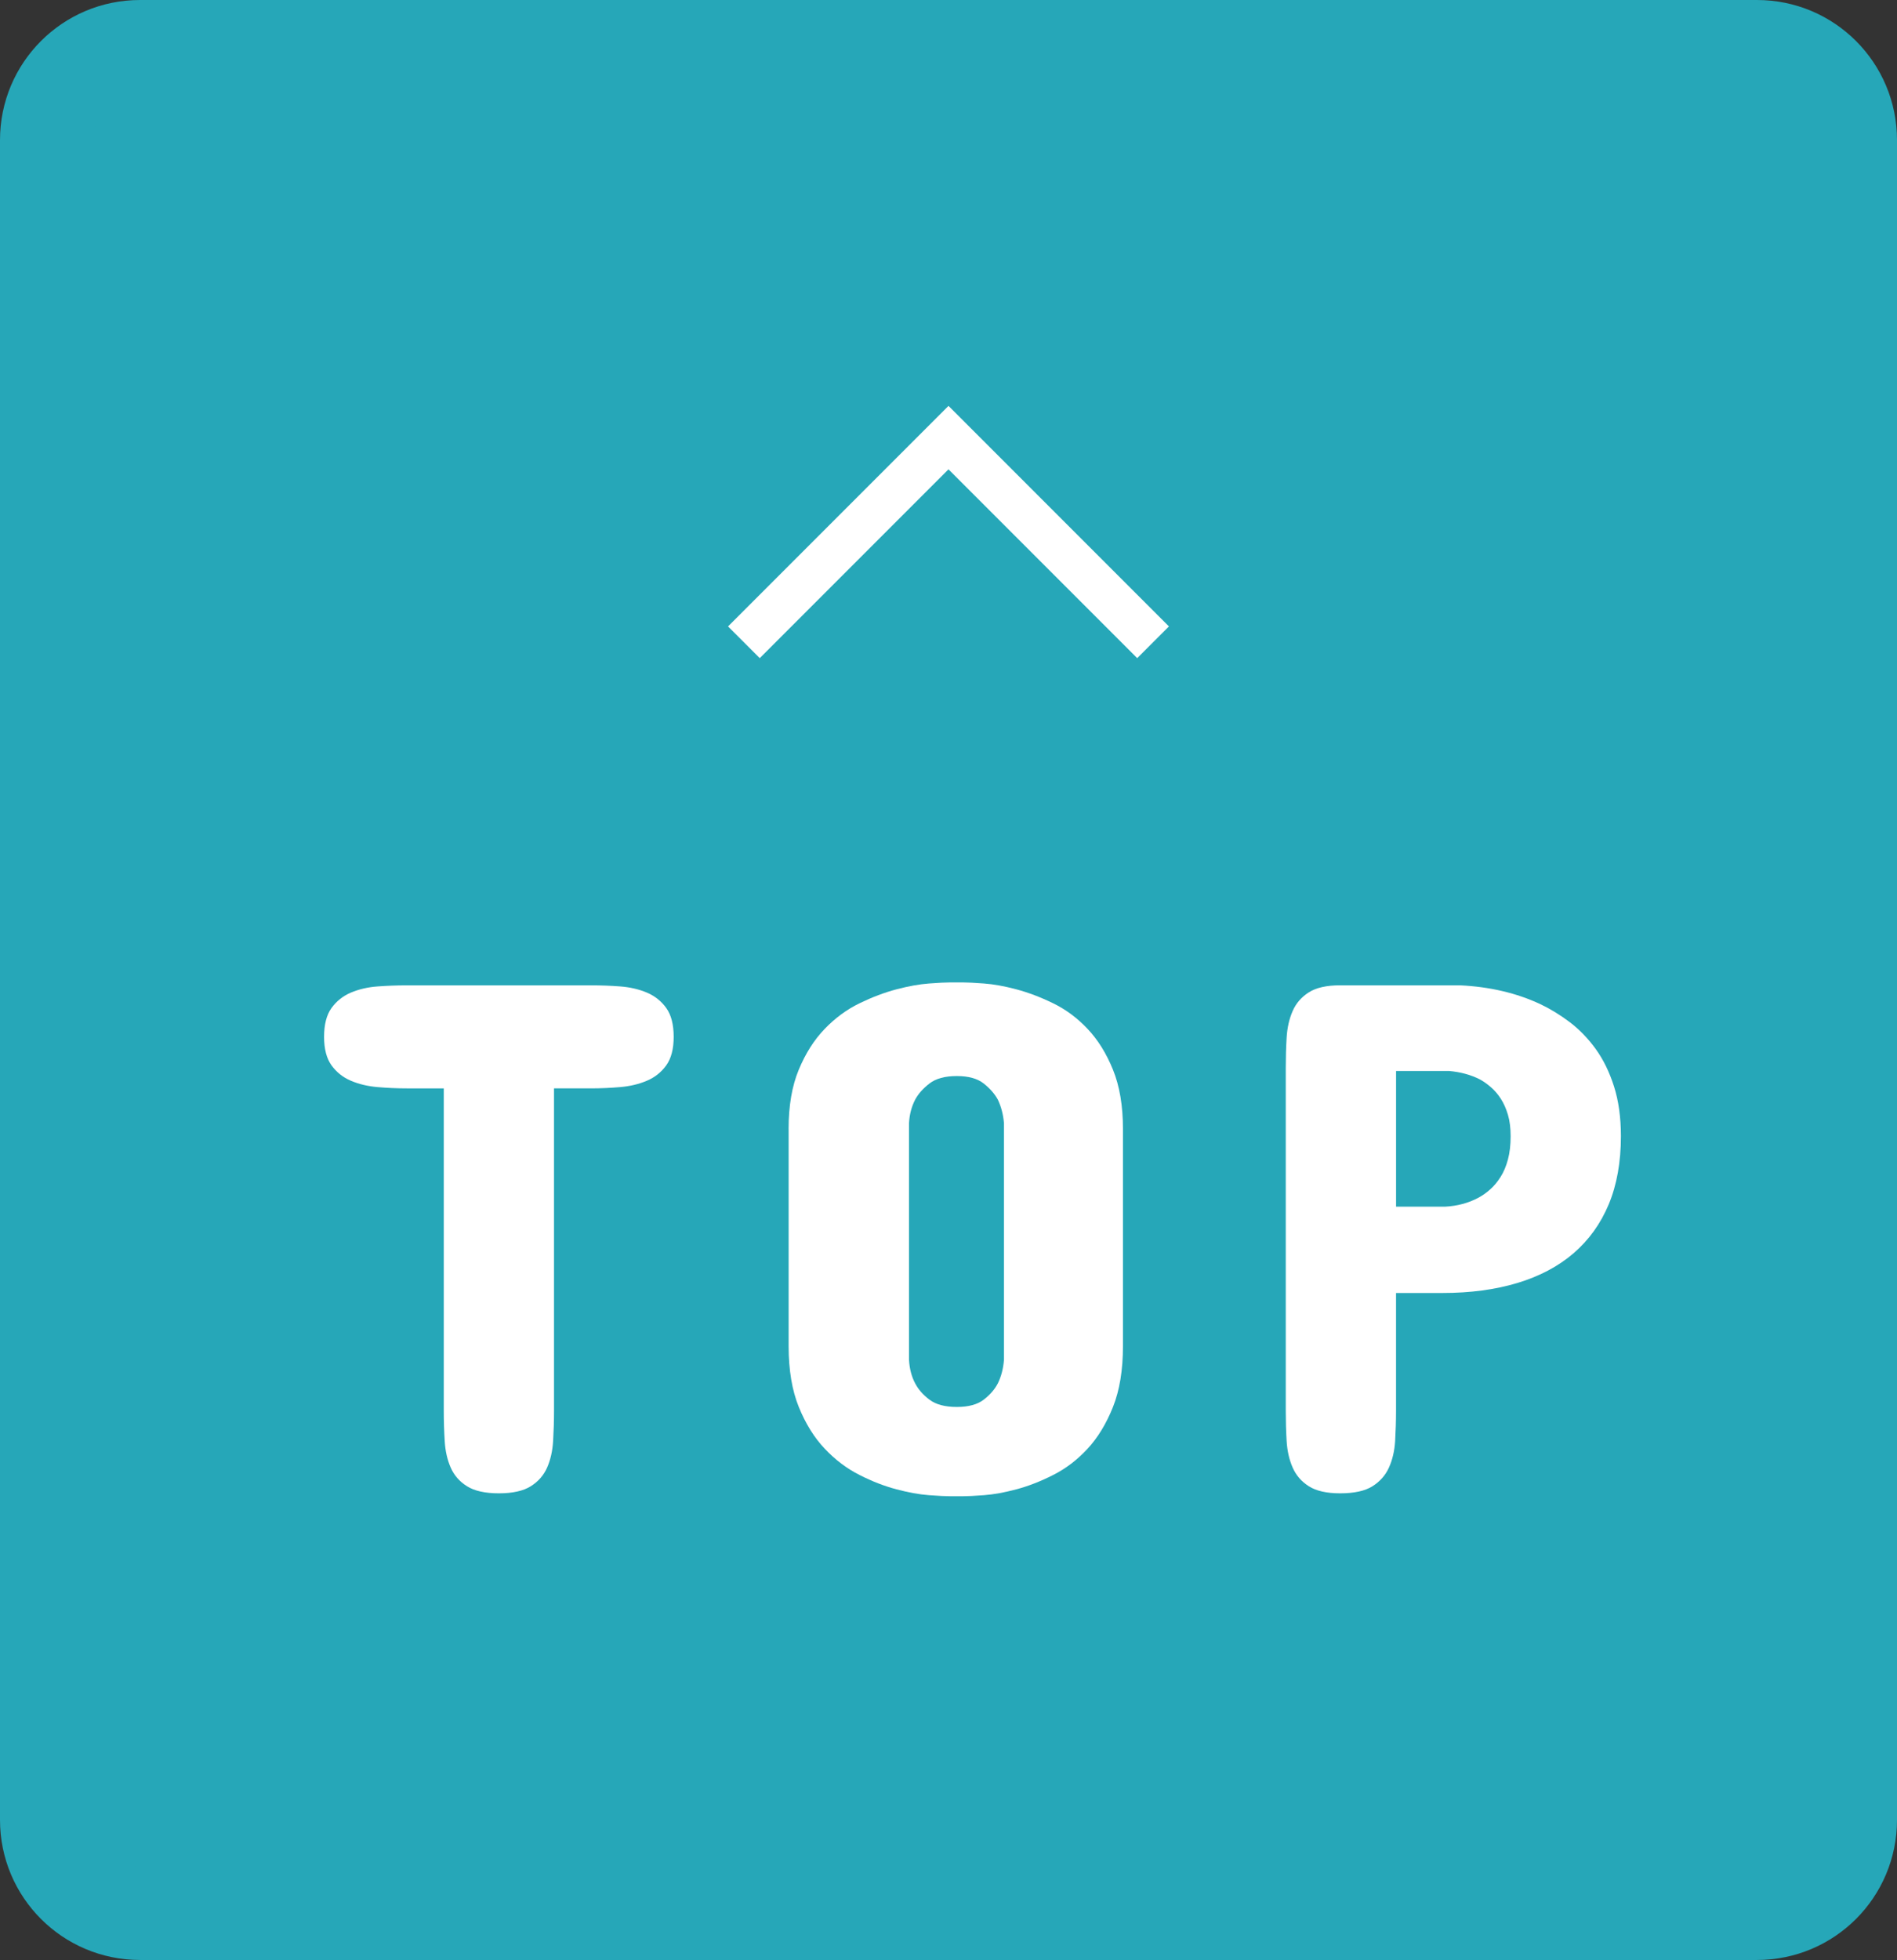
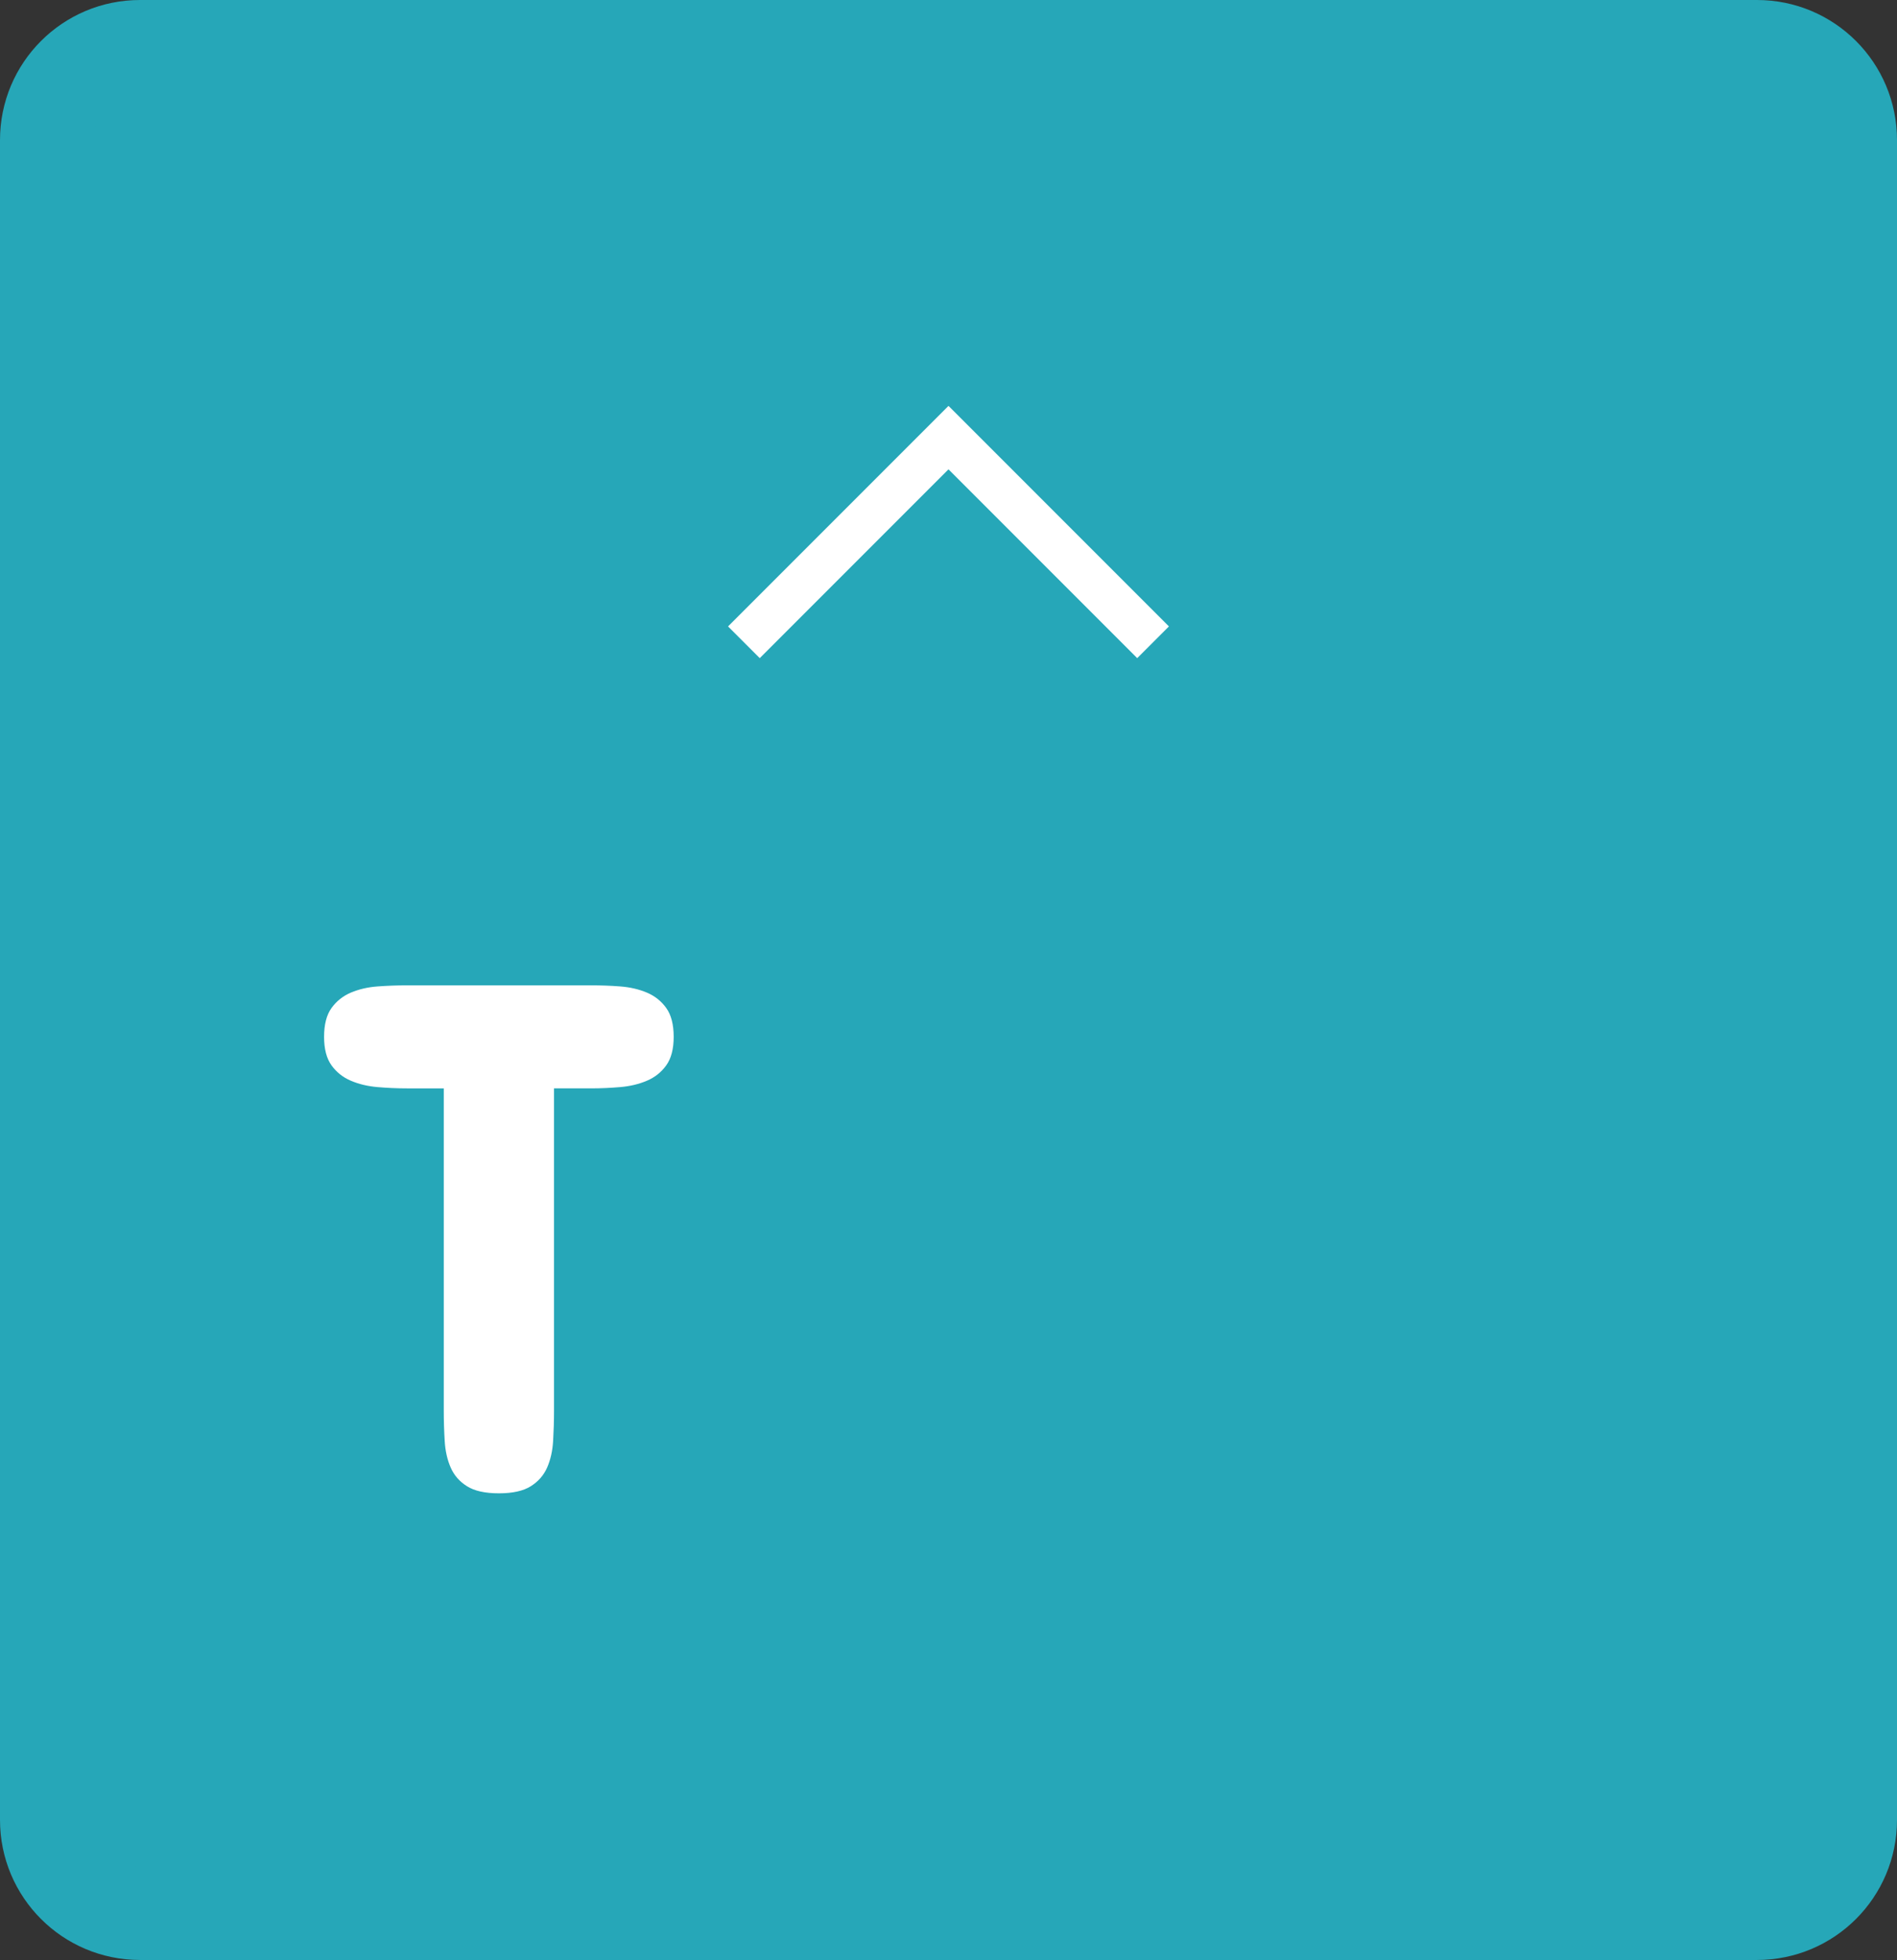
<svg xmlns="http://www.w3.org/2000/svg" version="1.1" id="レイヤー_1" x="0px" y="0px" width="61px" height="63px" viewBox="0 0 61 63" enable-background="new 0 0 61 63" xml:space="preserve">
  <rect x="0" y="0" width="61" height="63" fill="#333333" stroke="none" />
  <path fill="#26A7B8" stroke="#26A7B8" stroke-width="3" stroke-miterlimit="10" d="M56.5,61.5h-52c-1.657,0-3-1.343-3-3v-54  c0-1.657,1.343-3,3-3h52c1.657,0,3,1.343,3,3v54C59.5,60.157,58.157,61.5,56.5,61.5z" />
  <g>
    <path fill="#FFFFFF" d="M19.004,31.672c0.311,0,0.624,0.011,0.939,0.035s0.601,0.09,0.857,0.198   c0.257,0.109,0.465,0.274,0.624,0.496c0.159,0.221,0.239,0.53,0.239,0.927c0,0.389-0.08,0.694-0.239,0.916   c-0.159,0.221-0.367,0.387-0.624,0.495c-0.256,0.109-0.542,0.177-0.857,0.204s-0.628,0.041-0.939,0.041h-1.189v10.356   c0,0.334-0.01,0.661-0.029,0.979s-0.083,0.603-0.192,0.852s-0.284,0.449-0.525,0.601S16.485,48,16.042,48   c-0.443,0-0.785-0.076-1.026-0.228c-0.241-0.151-0.416-0.352-0.524-0.601c-0.109-0.249-0.173-0.533-0.192-0.852   c-0.02-0.318-0.03-0.646-0.03-0.979V34.984H13.08c-0.311,0-0.624-0.014-0.939-0.041s-0.601-0.095-0.857-0.204   c-0.256-0.108-0.464-0.274-0.624-0.495c-0.159-0.222-0.239-0.527-0.239-0.916c0-0.396,0.08-0.706,0.239-0.927   c0.16-0.222,0.368-0.387,0.624-0.496c0.257-0.108,0.542-0.175,0.857-0.198s0.628-0.035,0.939-0.035H19.004z" />
-     <path fill="#FFFFFF" d="M25.358,36.291c0-0.747,0.109-1.383,0.327-1.907c0.217-0.524,0.496-0.962,0.834-1.312   c0.338-0.351,0.711-0.625,1.12-0.823c0.408-0.198,0.805-0.348,1.189-0.449c0.385-0.101,0.732-0.164,1.043-0.187   c0.311-0.023,0.541-0.035,0.688-0.035h0.396c0.147,0,0.377,0.012,0.688,0.035c0.312,0.023,0.657,0.086,1.038,0.187   c0.381,0.101,0.775,0.25,1.184,0.449s0.777,0.472,1.108,0.823c0.331,0.35,0.603,0.787,0.816,1.312s0.321,1.16,0.321,1.907v6.974   c0,0.771-0.107,1.423-0.321,1.96c-0.214,0.536-0.485,0.983-0.816,1.341s-0.7,0.64-1.108,0.845c-0.408,0.207-0.803,0.36-1.184,0.461   c-0.381,0.102-0.727,0.164-1.038,0.188c-0.311,0.023-0.54,0.034-0.688,0.034H30.56c-0.148,0-0.377-0.011-0.688-0.034   s-0.659-0.086-1.043-0.188c-0.385-0.101-0.782-0.254-1.189-0.461c-0.408-0.205-0.782-0.487-1.12-0.845   c-0.338-0.357-0.617-0.805-0.834-1.341c-0.218-0.537-0.327-1.189-0.327-1.96V36.291z M29.23,43.708   c0.016,0.288,0.082,0.54,0.198,0.758c0.101,0.194,0.254,0.37,0.46,0.524c0.206,0.156,0.5,0.234,0.881,0.234   c0.373,0,0.66-0.078,0.863-0.234c0.201-0.154,0.354-0.33,0.455-0.524c0.107-0.218,0.174-0.47,0.197-0.758v-7.604   c-0.023-0.279-0.09-0.532-0.197-0.758c-0.102-0.187-0.254-0.359-0.455-0.519c-0.203-0.159-0.49-0.239-0.863-0.239   c-0.381,0-0.675,0.08-0.881,0.239s-0.359,0.332-0.46,0.519c-0.117,0.226-0.183,0.479-0.198,0.758V43.708z" />
-     <path fill="#FFFFFF" d="M44.891,41.563v3.778c0,0.334-0.011,0.661-0.029,0.979c-0.02,0.318-0.086,0.603-0.199,0.852   c-0.112,0.249-0.289,0.449-0.53,0.601S43.545,48,43.094,48c-0.436,0-0.771-0.076-1.009-0.228s-0.41-0.352-0.519-0.601   c-0.109-0.249-0.174-0.533-0.193-0.852s-0.028-0.646-0.028-0.979v-11.01c0-0.334,0.009-0.661,0.028-0.979s0.084-0.603,0.193-0.852   c0.108-0.249,0.281-0.449,0.519-0.601c0.237-0.151,0.573-0.227,1.009-0.227h3.849c0.964,0.046,1.827,0.249,2.589,0.606   c0.327,0.156,0.644,0.35,0.951,0.583c0.307,0.234,0.583,0.519,0.828,0.857c0.244,0.338,0.441,0.739,0.588,1.201   c0.148,0.463,0.223,0.998,0.223,1.604c0,0.832-0.131,1.562-0.391,2.188c-0.262,0.625-0.639,1.15-1.132,1.574   s-1.097,0.742-1.808,0.956s-1.514,0.321-2.408,0.321H44.891z M46.477,38.786c0.389-0.022,0.738-0.116,1.049-0.28   c0.133-0.069,0.261-0.158,0.385-0.268c0.125-0.109,0.237-0.243,0.338-0.402c0.102-0.159,0.182-0.348,0.24-0.565   s0.087-0.467,0.087-0.747c0-0.264-0.028-0.495-0.087-0.693s-0.135-0.369-0.229-0.514c-0.093-0.144-0.198-0.266-0.314-0.367   c-0.116-0.101-0.236-0.187-0.361-0.256c-0.295-0.148-0.626-0.238-0.991-0.269h-1.702v4.361H46.477z" />
  </g>
  <g>
    <polyline fill="none" stroke="#FFFFFF" stroke-width="1.442" stroke-miterlimit="10" points="23.921,20.645 30.5,14.066    37.078,20.645  " />
  </g>
</svg>